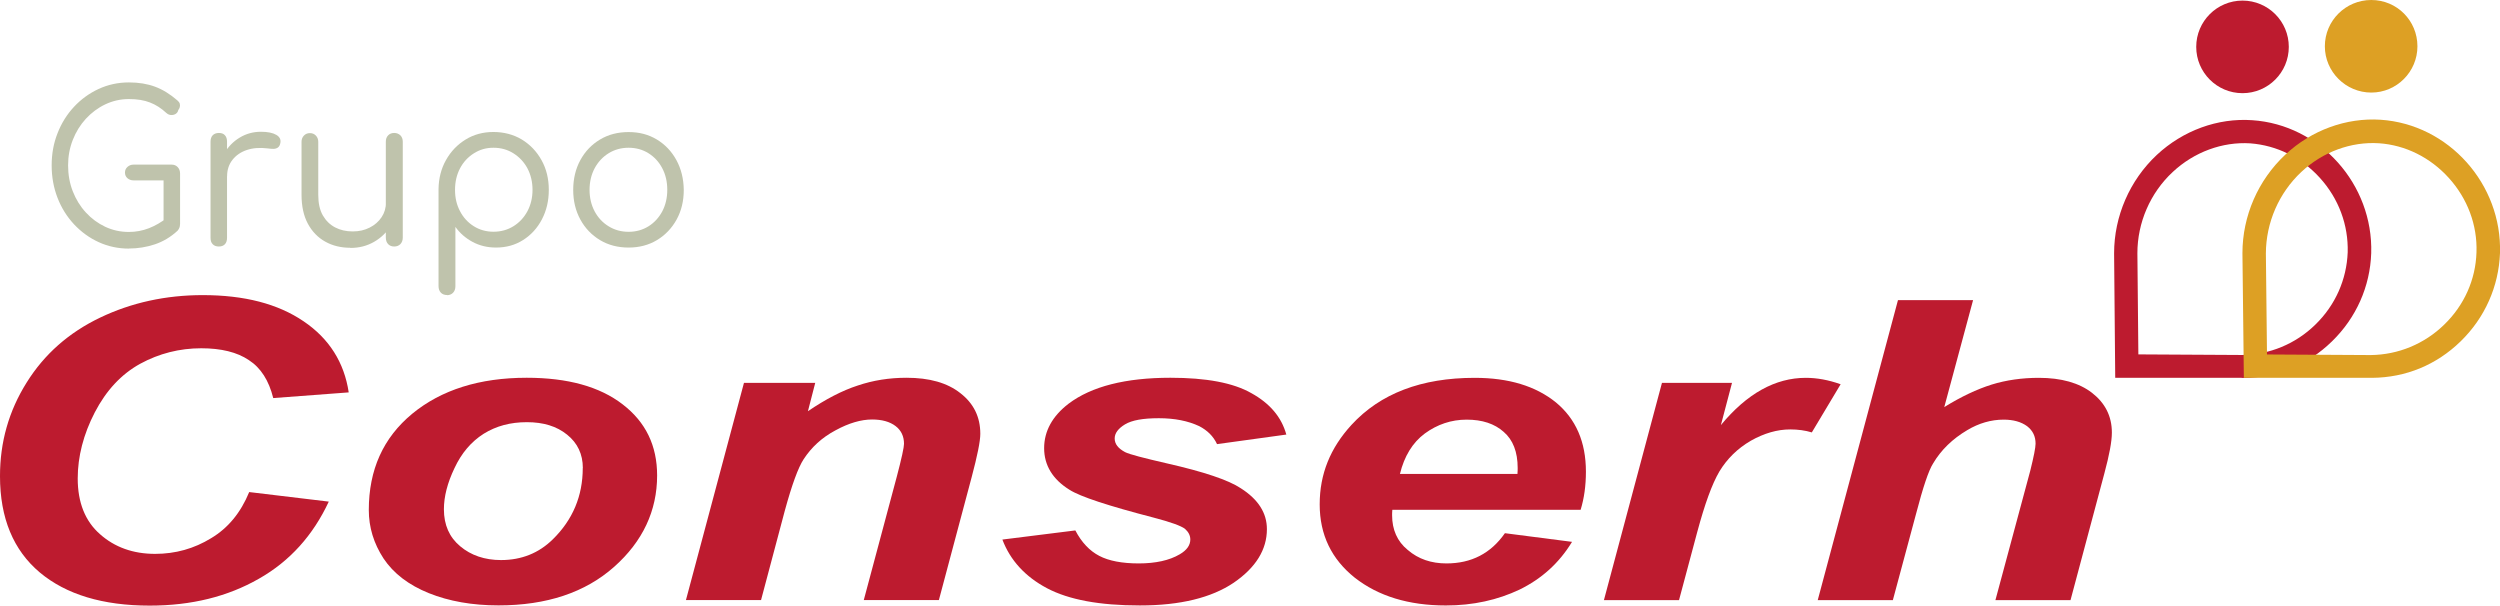
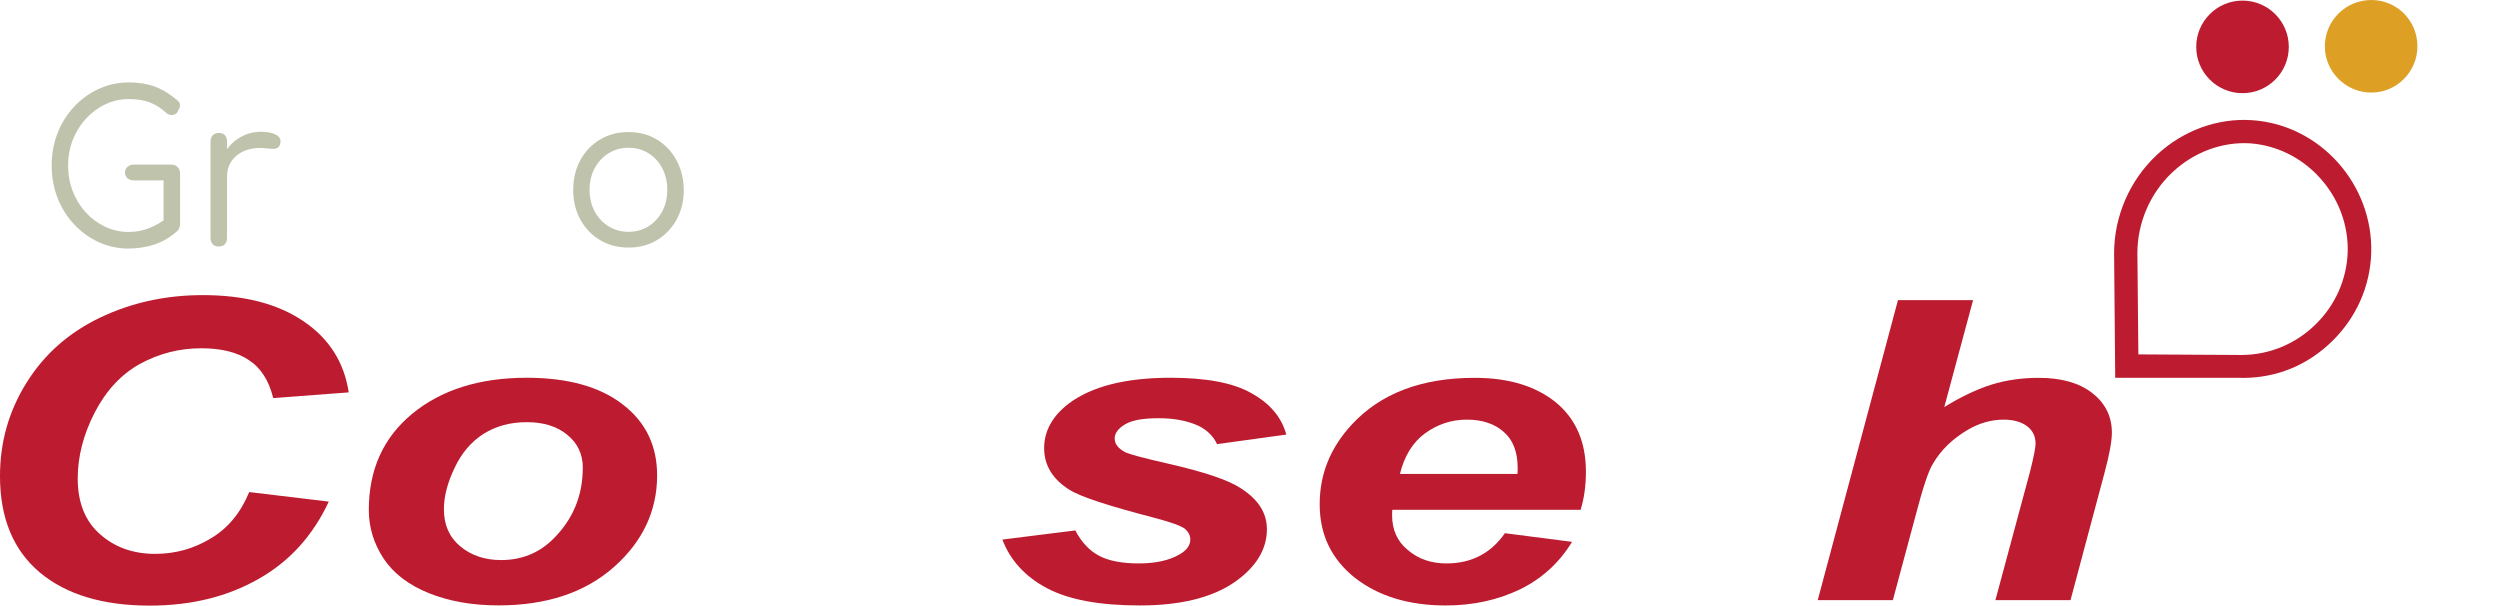
<svg xmlns="http://www.w3.org/2000/svg" id="Capa_1" data-name="Capa 1" viewBox="0 0 334.87 81.13">
  <defs>
    <style>      .cls-1, .cls-2 {        fill-rule: evenodd;      }      .cls-1, .cls-3 {        fill: #bd1b2f;      }      .cls-4 {        fill: #bfc3ac;      }      .cls-2 {        fill: #dda024;      }    </style>
  </defs>
  <g>
    <path class="cls-4" d="m17.27,33.3c-1.44,0-2.79-.29-4.04-.86-1.25-.57-2.35-1.37-3.31-2.39-.95-1.02-1.69-2.2-2.21-3.54-.52-1.34-.79-2.79-.79-4.35s.26-2.98.79-4.32c.52-1.34,1.26-2.52,2.2-3.53.94-1.01,2.04-1.81,3.29-2.39,1.25-.58,2.61-.88,4.07-.88,1.3,0,2.46.19,3.49.57,1.03.38,2.03,1,3.01,1.85.16.13.26.27.31.43.04.16.04.31,0,.46-.04.15-.11.28-.2.39-.04.2-.14.37-.31.49-.17.12-.37.18-.61.18s-.47-.09-.68-.28c-.68-.63-1.4-1.1-2.19-1.4-.78-.31-1.72-.46-2.83-.46s-2.17.24-3.16.71c-.99.47-1.85,1.12-2.6,1.93-.75.82-1.33,1.76-1.75,2.83-.42,1.07-.63,2.21-.63,3.42s.21,2.4.63,3.47c.42,1.07,1,2.02,1.75,2.83.75.82,1.61,1.45,2.6,1.92.99.46,2.04.69,3.16.69.94,0,1.84-.17,2.69-.5.85-.33,1.67-.81,2.45-1.42.25-.2.5-.29.76-.25.26.04.48.15.67.35s.28.46.28.79c0,.17-.02.32-.07.44-.04.13-.13.27-.25.42-.92.85-1.94,1.46-3.05,1.83-1.11.37-2.27.56-3.48.56Zm6.85-3.25l-2.21-.47v-5.42h-4.03c-.32,0-.59-.1-.81-.29-.22-.19-.33-.45-.33-.76,0-.3.11-.55.33-.75.22-.2.49-.31.81-.31h5.12c.32,0,.59.11.8.33.21.22.32.51.32.86v6.81Z" />
    <path class="cls-4" d="m29.32,33.02c-.36,0-.63-.1-.83-.31-.2-.2-.29-.49-.29-.86v-12.87c0-.37.1-.66.29-.86.2-.2.47-.31.83-.31s.63.1.81.31c.19.2.28.49.28.86v12.87c0,.37-.09.66-.28.86-.19.2-.46.31-.81.31Zm-.13-9.42c.04-1.13.32-2.14.84-3.04.52-.9,1.22-1.61,2.08-2.13.86-.52,1.81-.78,2.84-.78.91,0,1.59.14,2.07.42.47.28.64.66.52,1.14-.05.26-.16.44-.33.56-.17.11-.36.17-.59.17s-.48-.02-.76-.06c-1.05-.13-1.98-.06-2.79.21-.81.27-1.45.71-1.93,1.32-.48.61-.72,1.34-.72,2.2h-1.23Z" />
-     <path class="cls-4" d="m46.94,33.19c-1.26,0-2.39-.27-3.37-.82-.99-.55-1.76-1.35-2.33-2.4-.57-1.06-.85-2.35-.85-3.89v-7.09c0-.33.11-.61.32-.83.21-.22.48-.33.8-.33s.59.11.8.33c.21.22.32.5.32.83v7.09c0,1.13.2,2.05.61,2.77.41.71.96,1.25,1.65,1.61.69.36,1.47.54,2.35.54s1.59-.17,2.27-.51c.68-.34,1.21-.81,1.6-1.39.39-.58.59-1.25.59-2.01h1.52c-.04,1.17-.33,2.21-.88,3.13-.55.92-1.3,1.64-2.24,2.18-.94.54-1.99.81-3.15.81Zm5.86-.17c-.34,0-.61-.11-.81-.32-.2-.21-.31-.5-.31-.88v-12.84c0-.35.1-.63.31-.85.2-.21.48-.32.81-.32s.61.11.83.32c.21.21.32.5.32.85v12.84c0,.37-.11.66-.32.88-.21.21-.49.32-.83.32Z" />
-     <path class="cls-4" d="m59.89,39.52c-.36,0-.64-.11-.84-.32-.2-.21-.31-.51-.31-.88v-12.98c.02-1.45.35-2.75,1-3.9.65-1.16,1.52-2.07,2.63-2.75,1.1-.68,2.35-1.01,3.73-1.01s2.69.34,3.8,1.01c1.11.68,1.99,1.6,2.64,2.77.65,1.17.97,2.49.97,3.97s-.31,2.78-.92,3.95c-.61,1.17-1.45,2.09-2.52,2.77-1.07.68-2.27,1.01-3.63,1.01-1.16,0-2.2-.25-3.15-.76-.94-.51-1.71-1.18-2.29-2.01v7.95c0,.37-.11.66-.32.88-.21.21-.48.32-.8.32Zm6.21-8.48c1,0,1.89-.25,2.68-.74.79-.49,1.41-1.16,1.87-2.01.45-.85.68-1.81.68-2.86s-.23-2.03-.68-2.88c-.45-.84-1.08-1.51-1.87-2.01-.79-.5-1.68-.75-2.68-.75s-1.84.25-2.63.75c-.79.5-1.41,1.17-1.85,2.01-.44.84-.67,1.8-.67,2.88s.22,2.01.67,2.86c.44.85,1.06,1.52,1.84,2.01.78.49,1.66.74,2.64.74Z" />
    <path class="cls-4" d="m84.2,33.16c-1.44,0-2.71-.33-3.83-1-1.11-.67-1.99-1.58-2.63-2.75s-.96-2.49-.96-3.97.32-2.83.96-4,1.51-2.08,2.63-2.75c1.11-.67,2.39-1,3.83-1s2.68.33,3.79,1c1.1.67,1.97,1.58,2.61,2.75s.97,2.5.99,4c0,1.48-.32,2.81-.96,3.97s-1.52,2.08-2.63,2.75c-1.11.67-2.38,1-3.8,1Zm0-2.11c1,0,1.88-.25,2.67-.74.78-.49,1.39-1.16,1.84-2,.44-.84.67-1.8.67-2.88s-.22-2.04-.67-2.89c-.44-.85-1.06-1.52-1.84-2.01-.78-.49-1.67-.74-2.67-.74s-1.89.25-2.68.74c-.79.49-1.41,1.16-1.87,2.01-.45.85-.68,1.82-.68,2.89s.23,2.03.68,2.88c.45.84,1.07,1.51,1.87,2,.79.49,1.68.74,2.68.74Z" />
  </g>
  <path class="cls-1" d="m33.37,65.91l10.67,1.28c-2.1,4.5-5.2,7.98-9.38,10.34-4.16,2.38-9.01,3.59-14.61,3.59-6.28,0-11.19-1.49-14.72-4.44-3.54-2.98-5.33-7.28-5.33-12.9,0-4.56,1.18-8.73,3.57-12.54,2.37-3.8,5.65-6.69,9.85-8.7s8.8-3.01,13.74-3.01c5.57,0,10.06,1.16,13.51,3.51,3.42,2.31,5.44,5.51,6.04,9.52l-10.11.76c-.58-2.34-1.66-4.05-3.26-5.08-1.57-1.07-3.73-1.59-6.38-1.59-2.92,0-5.65.7-8.17,2.07-2.55,1.4-4.57,3.59-6.09,6.51-1.53,2.95-2.29,5.94-2.29,8.86,0,3.22,1,5.72,2.97,7.45,1.97,1.76,4.45,2.65,7.39,2.65,2.73,0,5.23-.7,7.51-2.1,2.29-1.37,3.97-3.43,5.1-6.18Z" />
  <path class="cls-1" d="m49.4,68.32c0-5.39,1.92-9.68,5.83-12.91,3.89-3.19,8.99-4.81,15.32-4.81,5.5,0,9.78,1.19,12.85,3.56,3.1,2.38,4.62,5.54,4.62,9.53,0,4.71-1.92,8.83-5.75,12.23-3.87,3.44-9.04,5.17-15.5,5.17-3.5,0-6.62-.55-9.33-1.64-2.7-1.09-4.73-2.64-6.07-4.65-1.31-2.01-1.97-4.17-1.97-6.48Zm28.67-5.63c0-1.85-.71-3.35-2.11-4.47-1.39-1.13-3.18-1.67-5.39-1.67s-4.1.51-5.78,1.55c-1.68,1.07-2.97,2.59-3.91,4.6-.95,1.98-1.42,3.83-1.42,5.51,0,2.1.73,3.75,2.18,4.96,1.45,1.22,3.29,1.85,5.47,1.85,2.76,0,5.07-.94,6.93-2.77,2.68-2.62,4.02-5.82,4.02-9.56Z" />
-   <path class="cls-1" d="m99.66,51.28h9.54l-.98,3.8c2.37-1.61,4.6-2.77,6.67-3.44,2.08-.7,4.23-1.04,6.54-1.04,3.05,0,5.46.67,7.22,2.07,1.76,1.37,2.66,3.16,2.66,5.44,0,1-.4,2.95-1.16,5.81l-4.39,16.46h-10.06l4.42-16.52c.65-2.46.97-3.95.97-4.41,0-1-.37-1.8-1.13-2.38s-1.81-.88-3.15-.88c-1.47,0-3.12.48-4.91,1.46-1.82.97-3.21,2.26-4.26,3.87-.73,1.12-1.57,3.43-2.52,6.9l-3.18,11.96h-10.06l7.78-29.12Z" />
  <path class="cls-1" d="m134.29,72.27l9.75-1.22c.84,1.61,1.92,2.74,3.21,3.41,1.28.67,3.05,1.01,5.28,1.01s4.1-.4,5.49-1.22c.95-.55,1.42-1.22,1.42-1.98,0-.55-.24-1-.71-1.43-.52-.4-1.92-.91-4.18-1.5-6.07-1.58-9.83-2.8-11.3-3.74-2.26-1.4-3.39-3.29-3.39-5.57s1.1-4.29,3.28-5.96c3.07-2.31,7.62-3.47,13.64-3.47,4.78,0,8.41.67,10.85,2.07,2.47,1.37,4.02,3.19,4.67,5.54l-9.28,1.28c-.5-1.07-1.31-1.85-2.39-2.41-1.5-.7-3.28-1.06-5.41-1.06s-3.6.27-4.52.82c-.91.55-1.39,1.18-1.39,1.89,0,.76.48,1.34,1.39,1.83.58.3,2.48.79,5.65,1.52,4.92,1.12,8.2,2.22,9.85,3.32,2.34,1.49,3.5,3.31,3.5,5.48,0,2.73-1.47,5.14-4.45,7.18-2.97,2-7.14,3.04-12.56,3.04s-9.51-.76-12.45-2.31c-2.92-1.55-4.92-3.74-5.97-6.51Z" />
  <path class="cls-1" d="m211.72,68.29h-25.22c-.03.3-.03.55-.03.73,0,1.92.68,3.5,2.1,4.65,1.42,1.22,3.15,1.8,5.18,1.8,3.34,0,5.94-1.34,7.83-4.05l8.99,1.16c-1.74,2.86-4.08,4.95-7.02,6.39-2.95,1.4-6.23,2.13-9.88,2.13-4.99,0-9.04-1.25-12.19-3.71-3.13-2.5-4.71-5.76-4.71-9.83s1.42-7.55,4.26-10.65c3.86-4.2,9.36-6.3,16.5-6.3,4.57,0,8.17,1.1,10.88,3.29,2.68,2.22,4.02,5.3,4.02,9.28,0,1.88-.24,3.58-.71,5.11Zm-8.46-4.81c.03-.33.03-.62.03-.79,0-2.16-.63-3.77-1.87-4.84-1.23-1.1-2.89-1.64-4.96-1.64s-3.94.64-5.6,1.85c-1.65,1.22-2.76,3.05-3.34,5.42h15.74Z" />
-   <path class="cls-1" d="m222.62,51.28h9.38l-1.49,5.66c3.49-4.23,7.3-6.33,11.37-6.33,1.47,0,3.02.27,4.67.86l-3.86,6.45c-.89-.27-1.86-.4-2.89-.4-1.74,0-3.5.51-5.29,1.52-1.78,1.04-3.17,2.41-4.2,4.11-1,1.7-1.97,4.41-2.97,8.12l-2.44,9.12h-10.06l7.78-29.12Z" />
  <path class="cls-1" d="m253.52,80.39h-10.04l10.75-40.19h10.06l-3.86,14.33c2.26-1.4,4.39-2.4,6.33-3.01,1.97-.61,4.08-.91,6.34-.91,2.99,0,5.39.67,7.12,2.01,1.76,1.37,2.66,3.13,2.66,5.33,0,1.18-.34,2.98-1,5.44l-4.54,17h-10.06l4.67-17.34c.47-1.89.71-3.11.71-3.62,0-.97-.36-1.74-1.13-2.34-.79-.58-1.84-.88-3.15-.88-1.68,0-3.32.48-4.86,1.4-2,1.18-3.52,2.67-4.57,4.44-.61.94-1.37,3.22-2.31,6.82l-3.1,11.53Z" />
  <path class="cls-1" d="m300.27,50.61h-16.94l-.15-16.68c0-4.97,2.09-9.78,5.72-13.18,3.51-3.27,8.16-4.97,12.77-4.65,9.1.6,16.23,8.6,15.95,17.81-.15,4.47-2.01,8.66-5.26,11.82-3.24,3.16-7.32,4.86-11.82,4.89h-.27Zm-13.83-3.14l13.88.08c3.66-.03,7.17-1.47,9.83-4.08,2.66-2.59,4.18-6.02,4.32-9.68.1-3.66-1.21-7.19-3.72-9.96-2.48-2.74-5.78-4.36-9.34-4.63-3.71-.23-7.5,1.15-10.38,3.84-3.01,2.8-4.73,6.78-4.73,10.88l.13,13.54Z" />
  <circle class="cls-3" cx="300.38" cy="6.28" r="6.2" />
-   <path class="cls-2" d="m317.51,50.61h-16.95l-.19-16.69c0-4.99,2.09-9.79,5.75-13.21,3.5-3.28,8.16-4.97,12.76-4.67,9.11.61,16.27,8.62,15.99,17.86-.17,4.47-2.02,8.66-5.28,11.83-3.24,3.15-7.33,4.84-11.83,4.88h-.24Zm-13.85-3.13l13.89.08c3.69-.04,7.2-1.49,9.85-4.08,2.67-2.58,4.21-6.02,4.32-9.68.13-3.67-1.21-7.21-3.71-9.97-2.48-2.74-5.81-4.4-9.35-4.64-3.73-.24-7.53,1.15-10.4,3.84-3.01,2.82-4.73,6.78-4.75,10.91l.15,13.55Z" />
  <path class="cls-2" d="m323.81,6.2c0,3.41-2.77,6.2-6.18,6.2s-6.22-2.78-6.22-6.2,2.78-6.2,6.22-6.2,6.18,2.77,6.18,6.2Z" />
</svg>